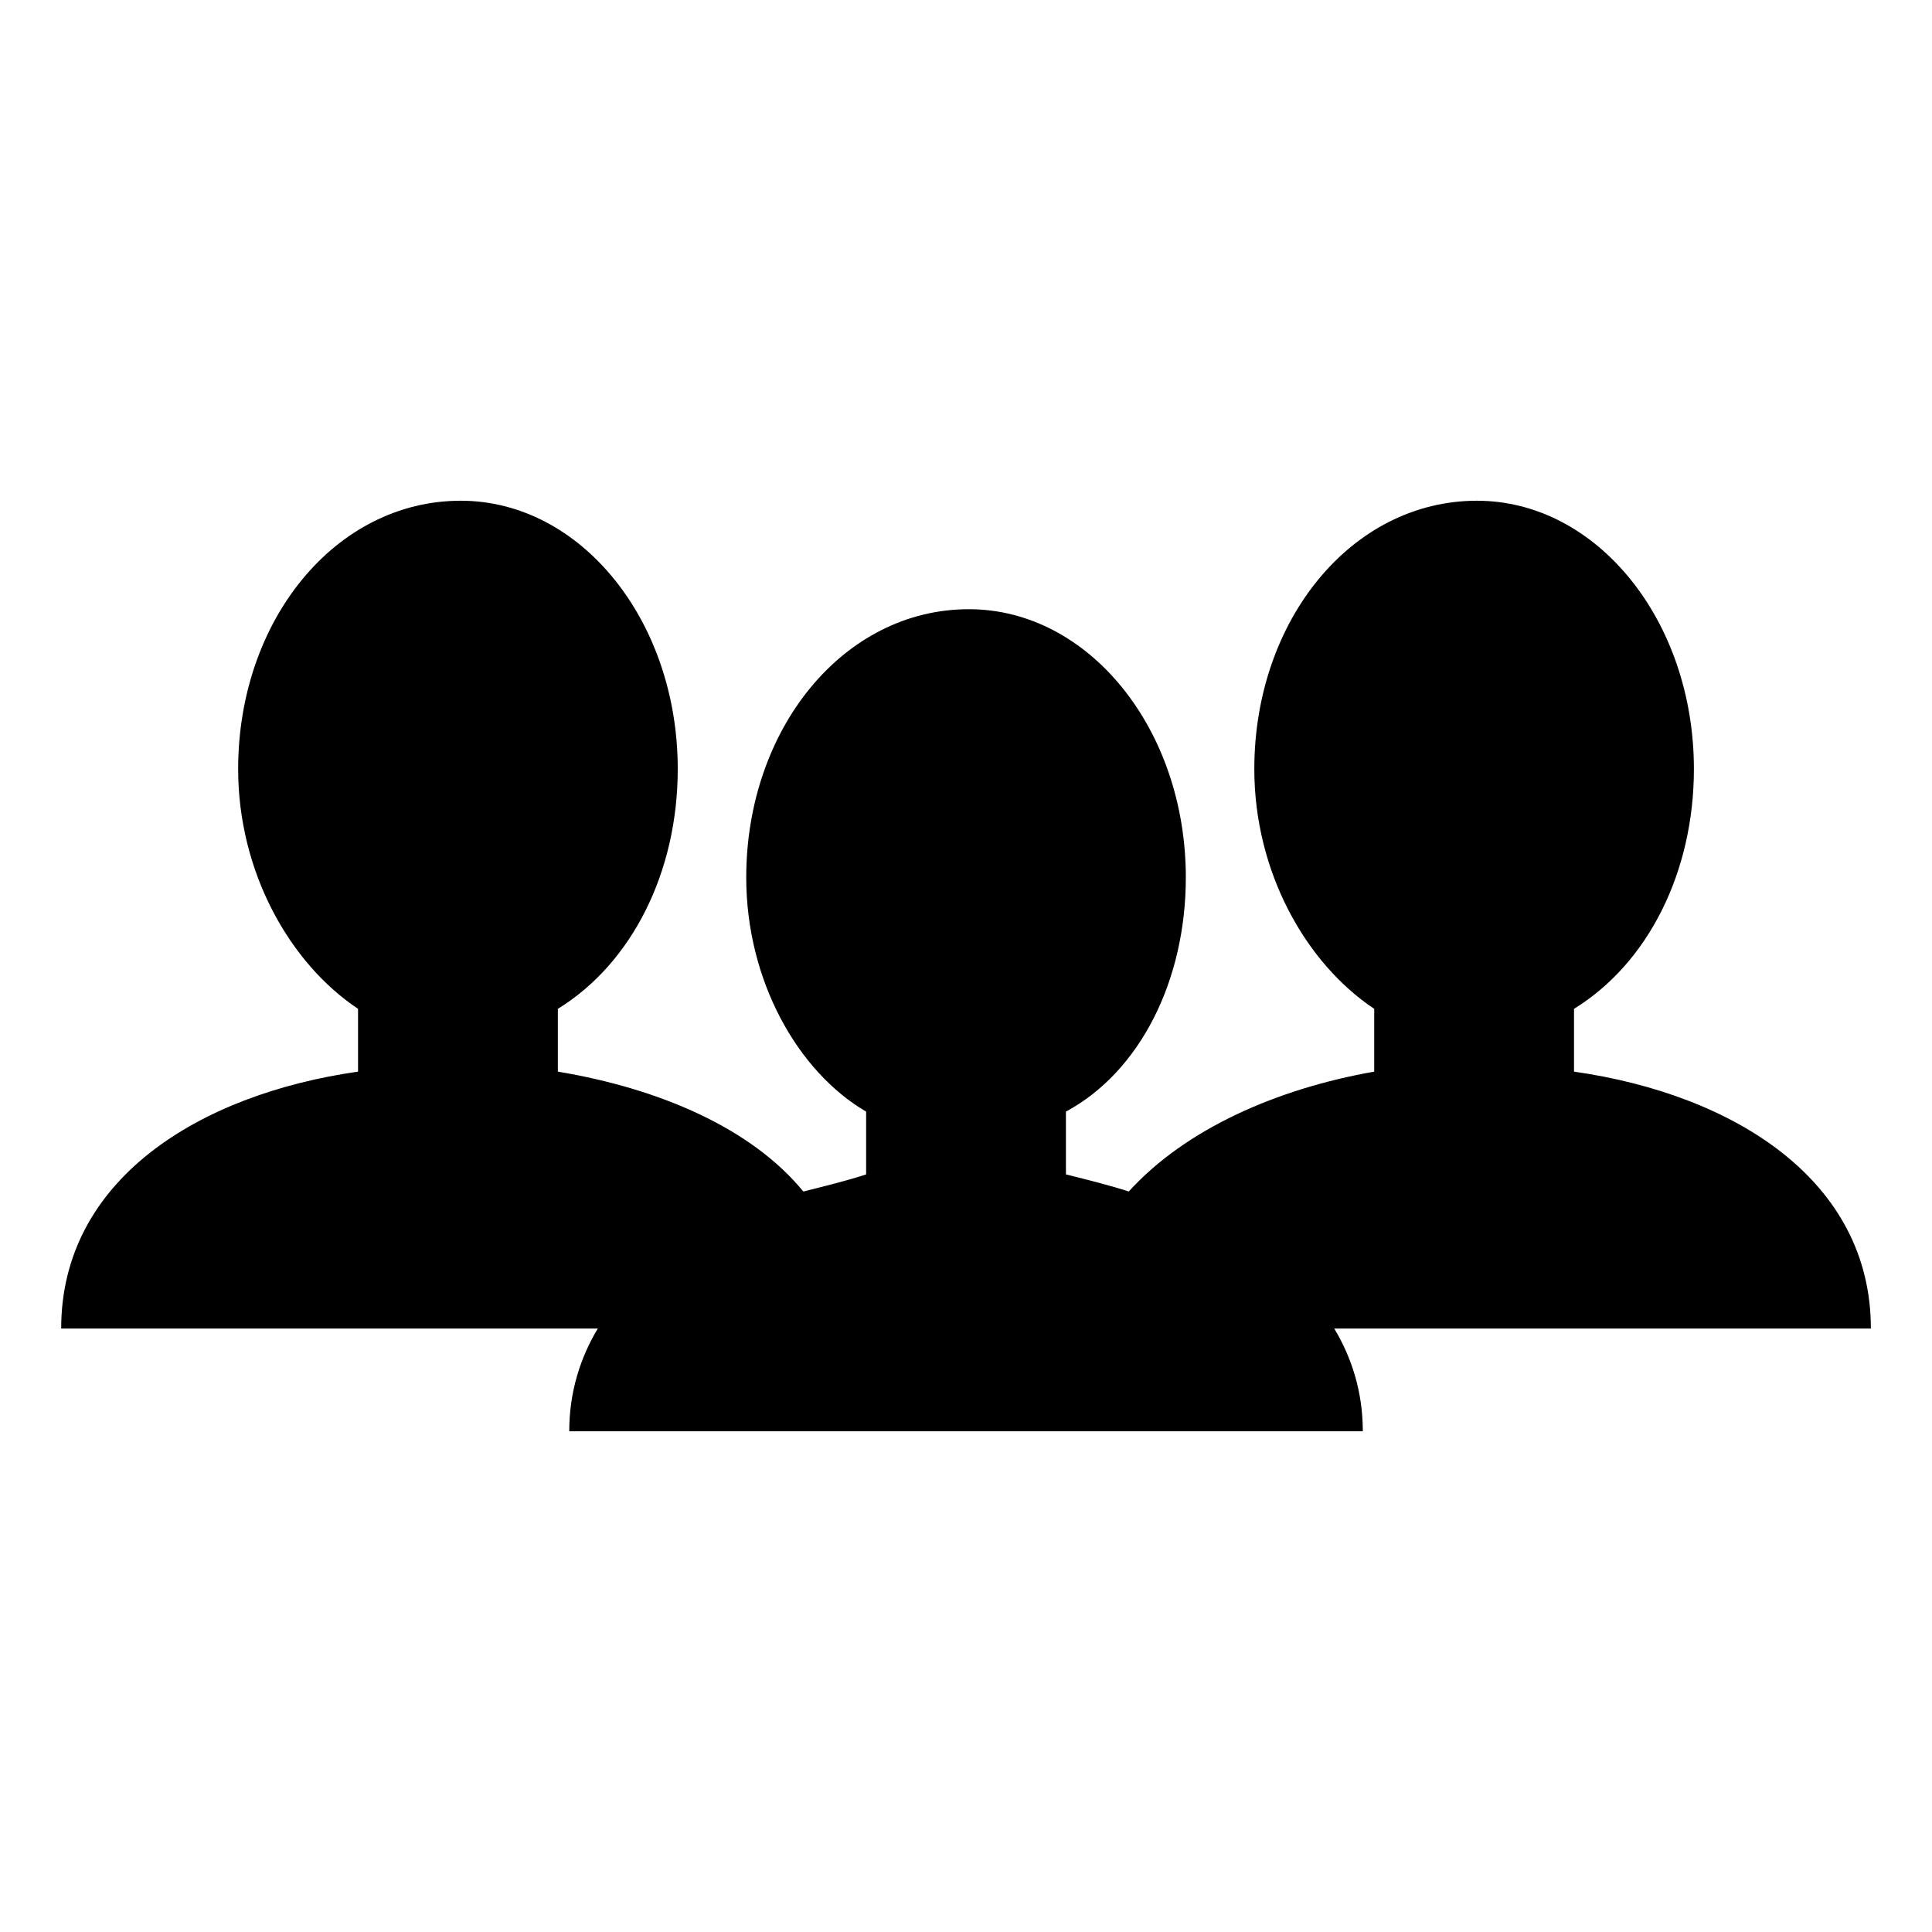
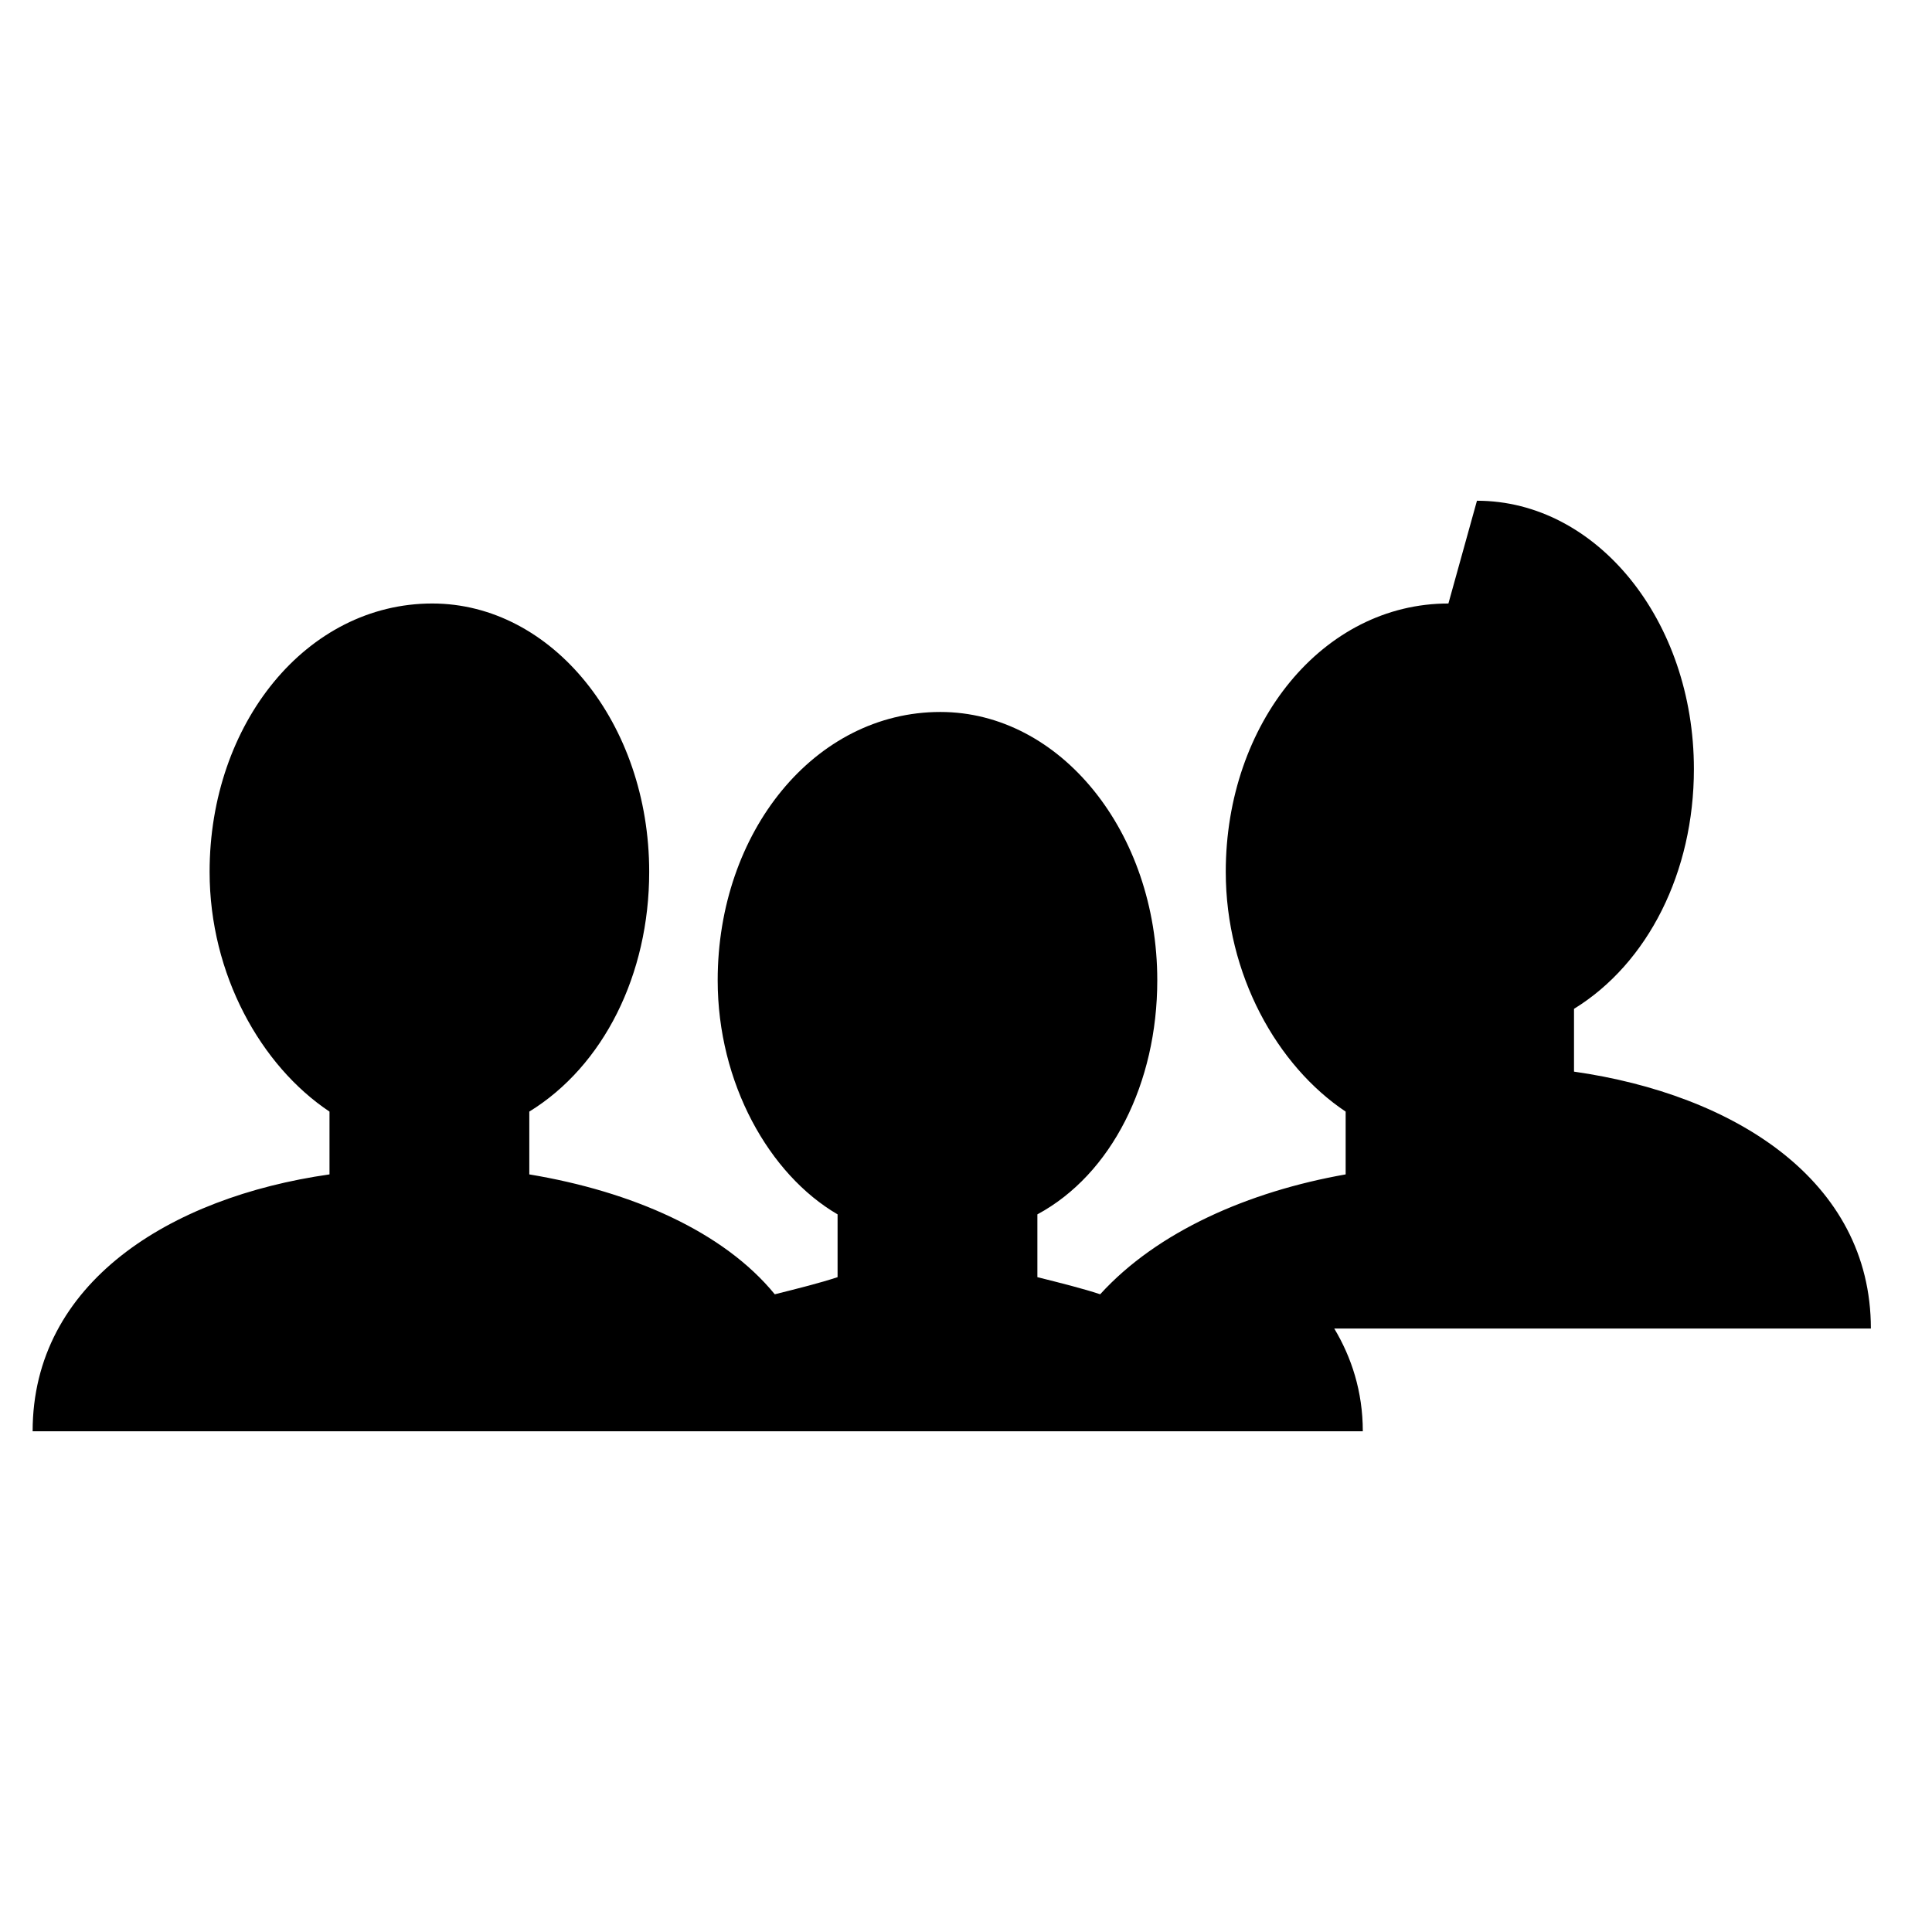
<svg xmlns="http://www.w3.org/2000/svg" fill="#000000" width="800px" height="800px" version="1.1" viewBox="144 144 512 512">
-   <path d="m535.41 276.7c31.773 0 57.492 31.773 57.492 71.109 0 27.234-12.105 51.441-31.773 63.543v16.641c42.363 6.051 78.672 28.746 78.672 68.082h-142.21c4.539 7.566 7.566 16.641 7.566 27.234h-210.3c0-10.59 3.027-19.668 7.566-27.234h-142.21c0-39.336 36.312-62.031 78.672-68.082v-16.641c-18.156-12.105-31.773-36.312-31.773-63.543 0-39.336 25.719-71.109 59.004-71.109 31.773 0 57.492 31.773 57.492 71.109 0 27.234-12.105 51.441-31.773 63.543v16.641c27.234 4.539 51.441 15.129 65.055 31.773 6.051-1.512 12.105-3.027 16.641-4.539v-16.641c-18.156-10.59-31.773-34.797-31.773-62.031 0-39.336 25.719-71.109 59.004-71.109 31.773 0 57.492 31.773 57.492 71.109 0 27.234-12.105 51.441-31.773 62.031v16.641c6.051 1.512 12.105 3.027 16.641 4.539 15.129-16.641 39.336-27.234 65.055-31.773v-16.641c-18.156-12.105-31.773-36.312-31.773-63.543 0-39.336 25.719-71.109 59.004-71.109z" fill-rule="evenodd" />
+   <path d="m535.41 276.7c31.773 0 57.492 31.773 57.492 71.109 0 27.234-12.105 51.441-31.773 63.543v16.641c42.363 6.051 78.672 28.746 78.672 68.082h-142.21c4.539 7.566 7.566 16.641 7.566 27.234h-210.3h-142.21c0-39.336 36.312-62.031 78.672-68.082v-16.641c-18.156-12.105-31.773-36.312-31.773-63.543 0-39.336 25.719-71.109 59.004-71.109 31.773 0 57.492 31.773 57.492 71.109 0 27.234-12.105 51.441-31.773 63.543v16.641c27.234 4.539 51.441 15.129 65.055 31.773 6.051-1.512 12.105-3.027 16.641-4.539v-16.641c-18.156-10.59-31.773-34.797-31.773-62.031 0-39.336 25.719-71.109 59.004-71.109 31.773 0 57.492 31.773 57.492 71.109 0 27.234-12.105 51.441-31.773 62.031v16.641c6.051 1.512 12.105 3.027 16.641 4.539 15.129-16.641 39.336-27.234 65.055-31.773v-16.641c-18.156-12.105-31.773-36.312-31.773-63.543 0-39.336 25.719-71.109 59.004-71.109z" fill-rule="evenodd" />
</svg>